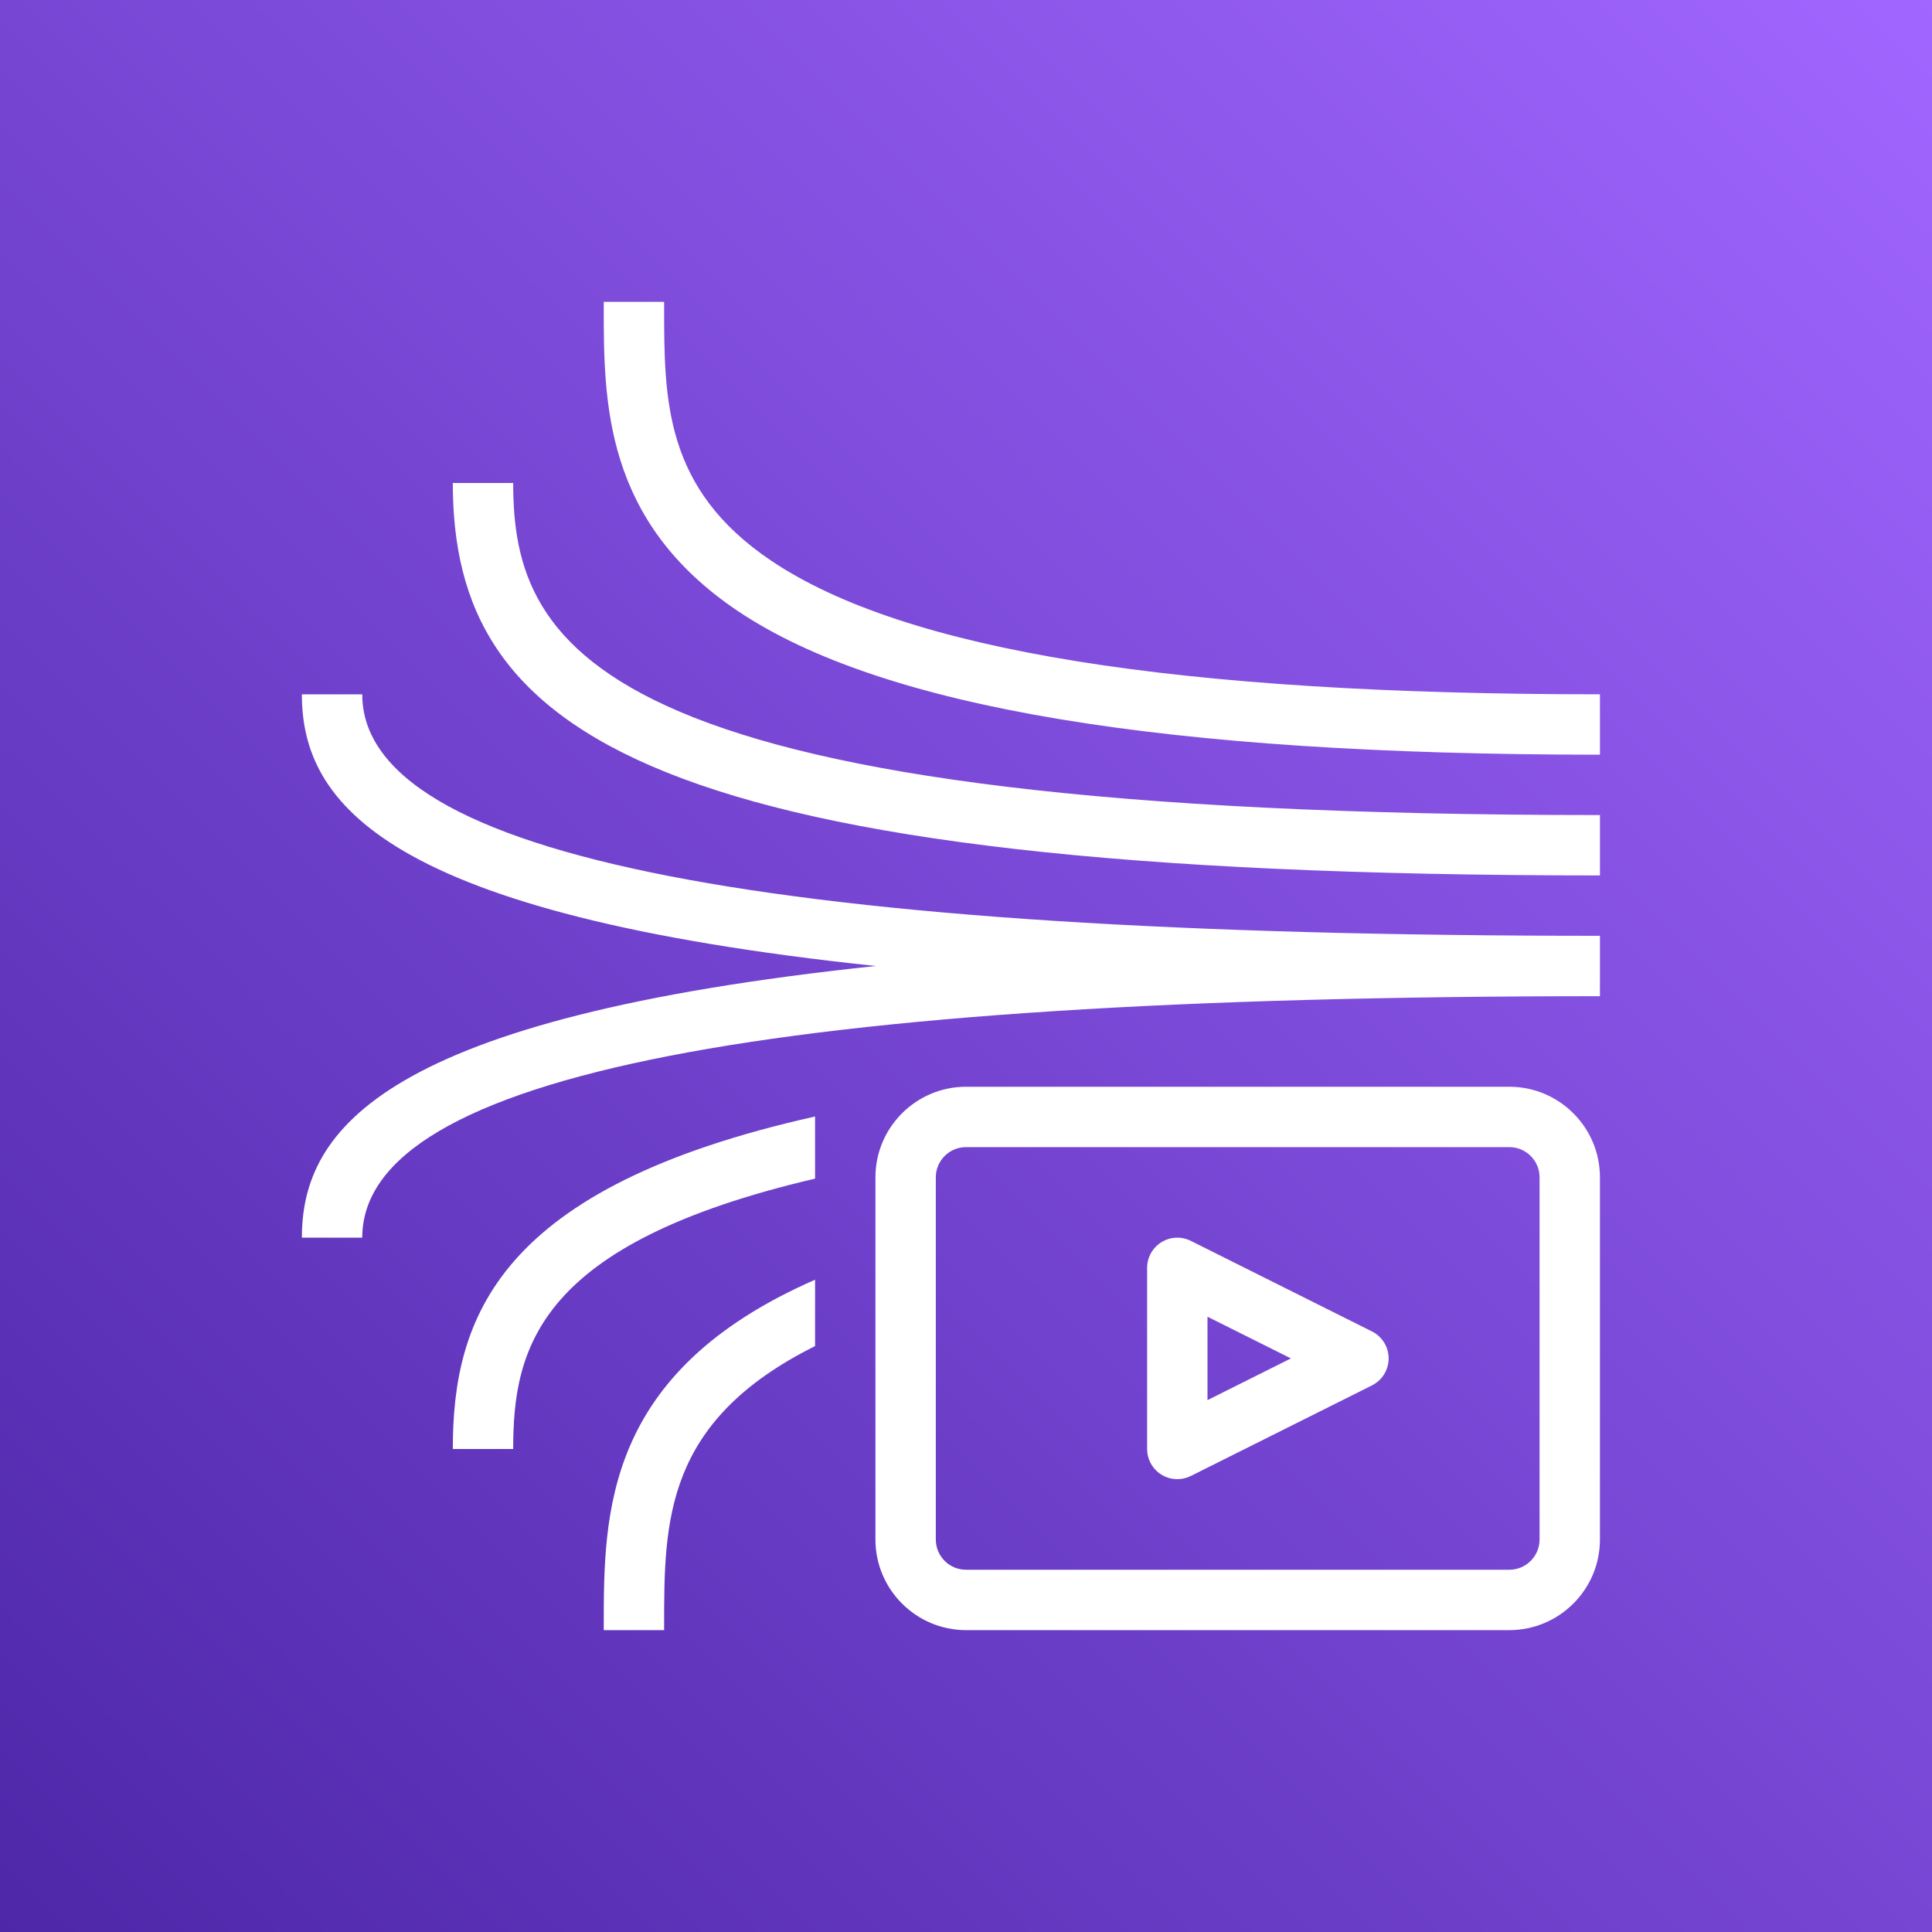
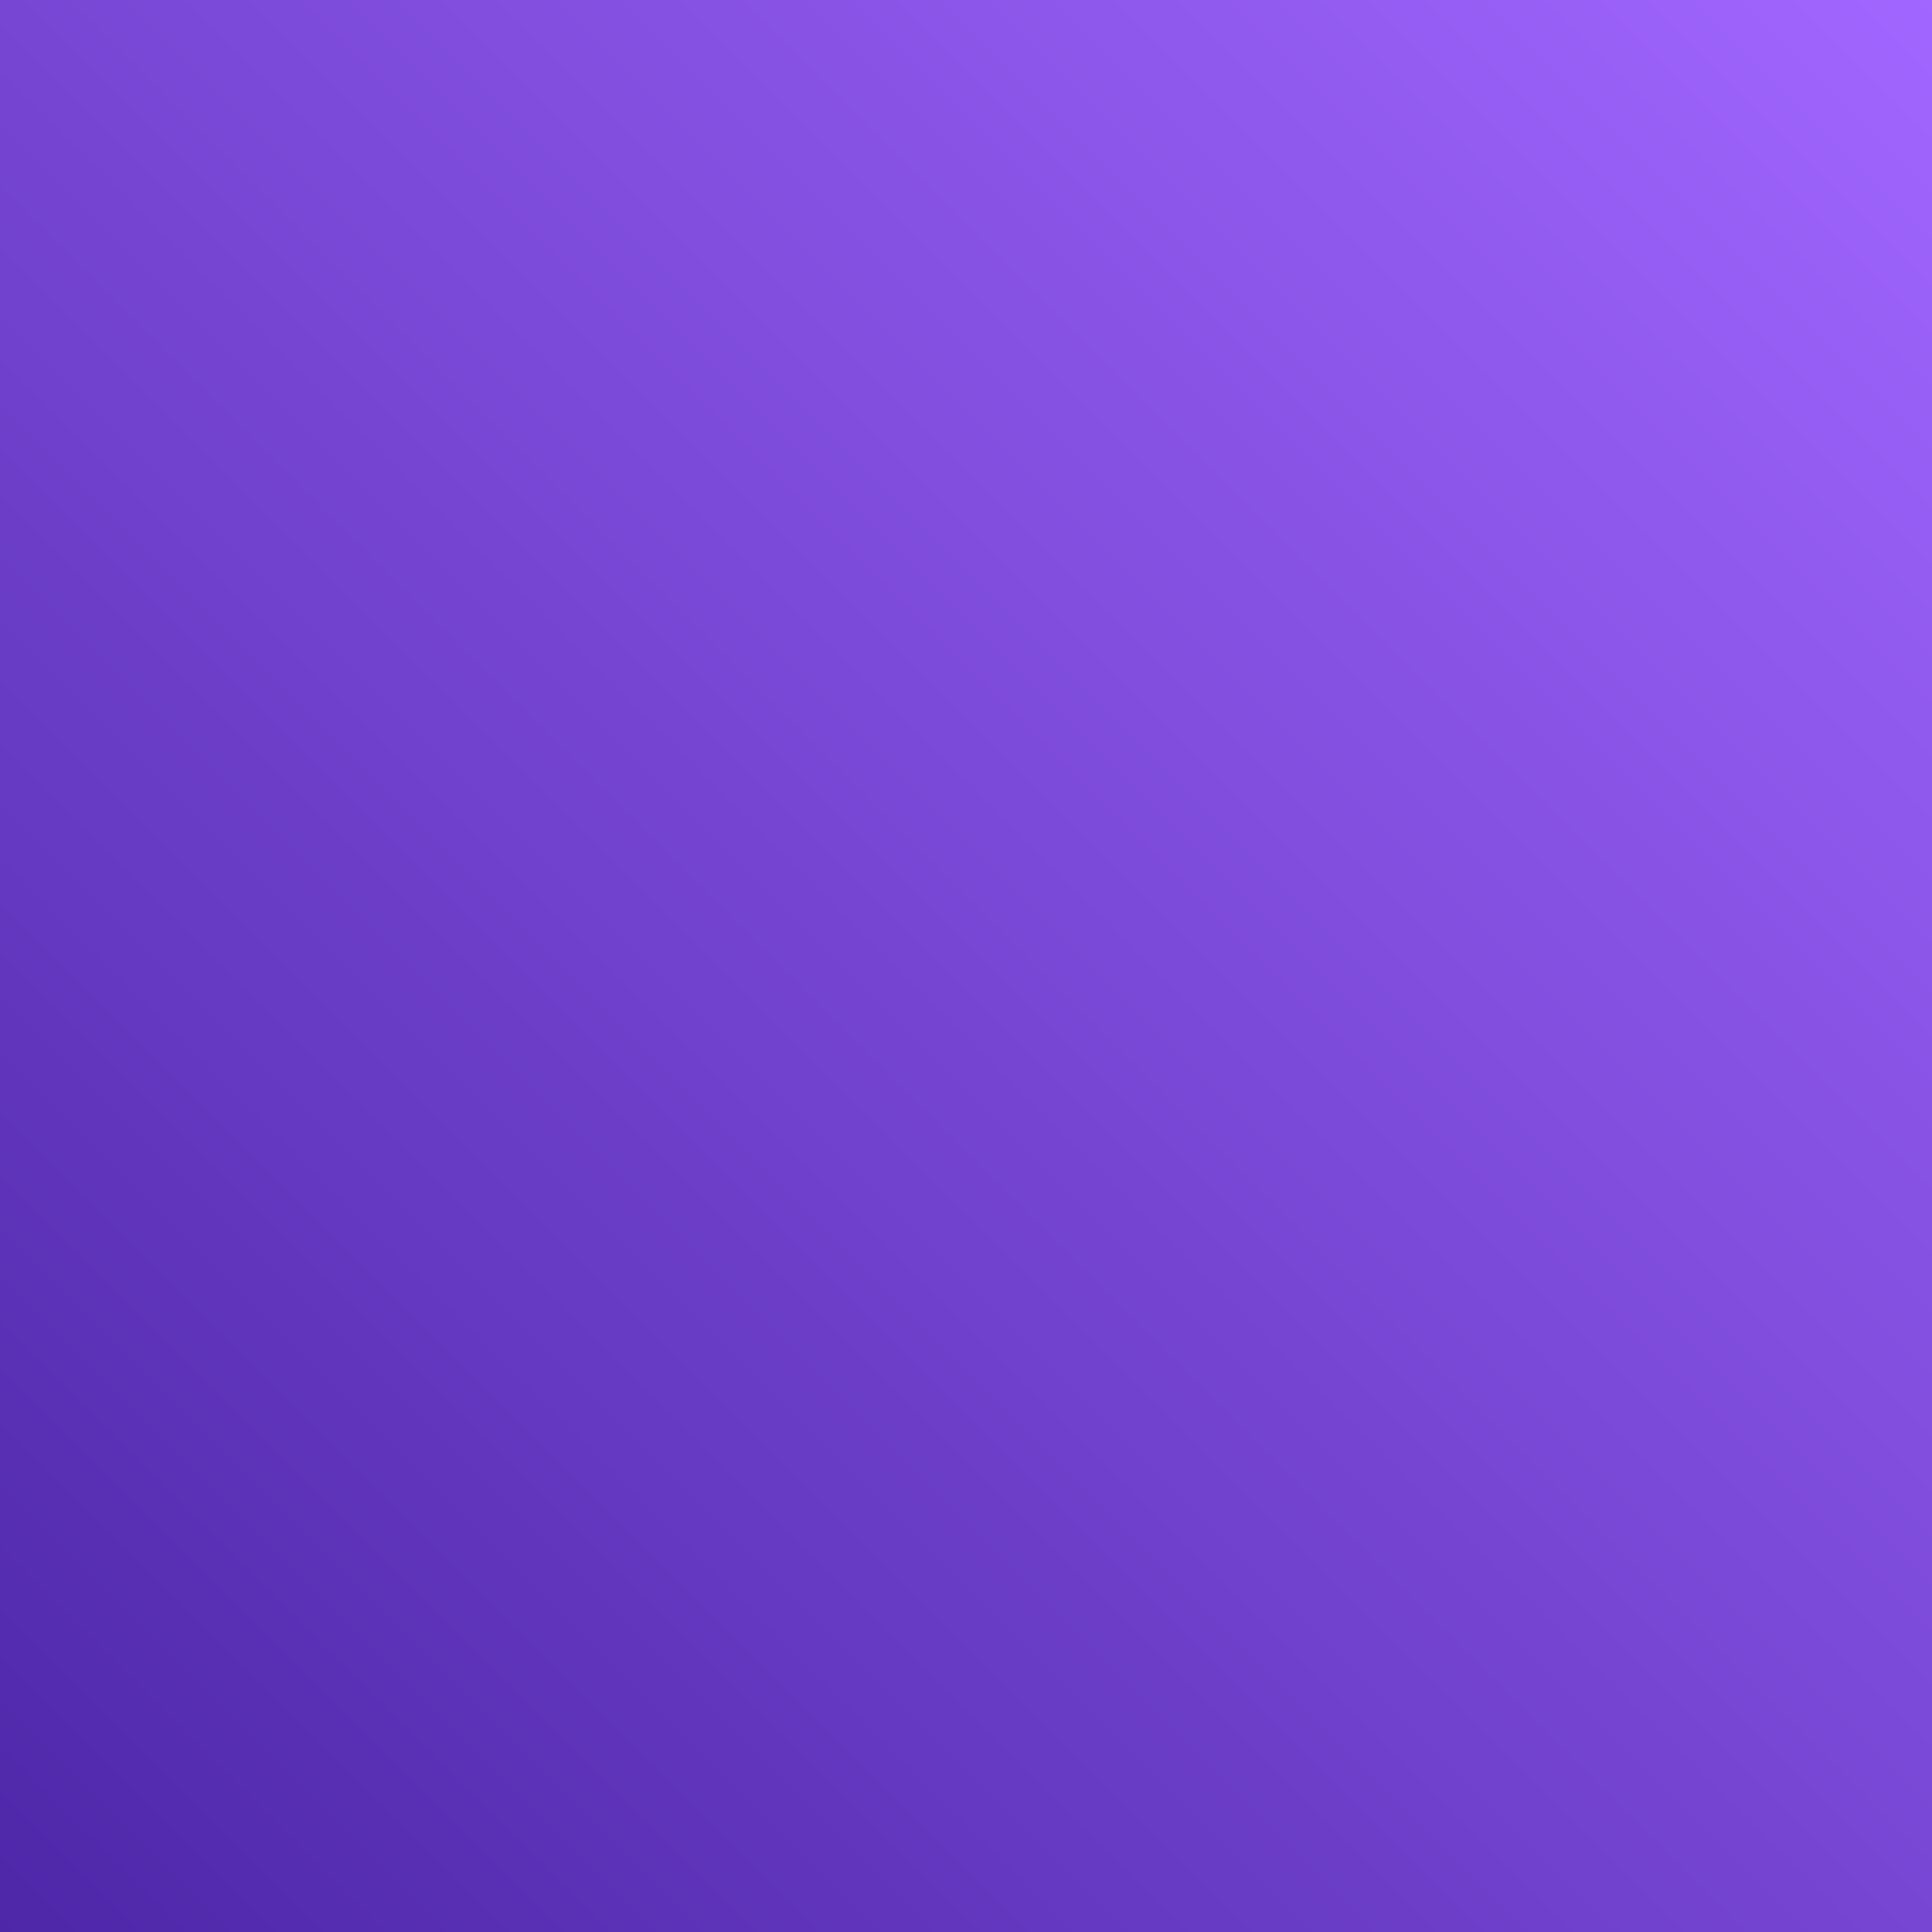
<svg xmlns="http://www.w3.org/2000/svg" width="64px" height="64px" viewBox="0 0 64 64" version="1.1">
  <rect x="0" y="0" width="64" height="64" fill="#333333" stroke="none" />
  <title>Icon-Architecture/48/Arch_Amazon-Kinesis-Video-Streams_48</title>
  <desc>Created with Sketch.</desc>
  <defs>
    <linearGradient x1="0%" y1="100%" x2="100%" y2="0%" id="linearGradient-1">
      <stop stop-color="#4D27A8" offset="0%" />
      <stop stop-color="#A166FF" offset="100%" />
    </linearGradient>
  </defs>
  <g id="Icon-Architecture/48/Arch_Amazon-Kinesis-Video-Streams_48" stroke="none" stroke-width="1" fill="none" fill-rule="evenodd">
    <g id="Icon-Architecture-BG/48/Analytics" fill="url(#linearGradient-1)">
      <rect id="Rectangle" x="0" y="0" width="64" height="64" />
    </g>
    <g id="Icon-Service/48/Amazon-Kinesis-Video-Streams" transform="translate(8, 8)" fill="#FFFFFF">
-       <path d="M19,28.986 L19,31.044 C9.82,33.191 9,36.637 9,40 L7,40 C7,35.661 8.48,31.337 19,28.986 L19,28.986 Z M19,34.393 L19,36.591 C14.011,39.079 13.999,42.387 14,45.876 L14,46 L12,46 L12,45.877 C11.999,42.107 12.02,37.448 19,34.393 L19,34.393 Z M43,42.999 C43,43.551 42.551,44 41.999,44 L24.001,44 C23.449,44 23,43.551 23,42.999 L23,31 C23,30.448 23.449,30 24.001,30 L41.999,30 C42.551,30 43,30.448 43,31 L43,42.999 Z M41.999,28 L24.001,28 C22.347,28 21,29.346 21,31 L21,42.999 C21,44.653 22.347,46 24.001,46 L41.999,46 C43.653,46 45,44.653 45,42.999 L45,31 C45,29.346 43.653,28 41.999,28 L41.999,28 Z M45,23 L45,25 C17.411,25 4,27.616 4,33 L2,33 C2,29.385 4.747,25.715 21.012,24 C4.747,22.285 2,18.614 2,15 L4,15 C4,20.383 17.411,23 45,23 L45,23 Z M45,19 L45,21 C13.218,21 7,16.233 7,8 L9,8 C9,13.566 11.779,19 45,19 L45,19 Z M45,15 L45,17 C30.552,17 21.21,15.443 16.44,12.24 C11.998,9.257 11.999,5.301 12,2.123 L12,2 L14,2 L14,2.124 C13.999,5.244 13.999,8.191 17.556,10.58 C21.984,13.554 30.961,15 45,15 L45,15 Z M32,38.381 L32,35.618 L34.764,36.999 L32,38.381 Z M37.447,36.105 L31.447,33.105 C31.137,32.951 30.769,32.966 30.475,33.149 C30.18,33.331 30,33.653 30,34 L30,39.999 C30,40.346 30.18,40.668 30.475,40.85 C30.635,40.949 30.817,40.999 31,40.999 C31.153,40.999 31.306,40.964 31.447,40.894 L37.447,37.894 C37.786,37.724 38,37.378 38,36.999 C38,36.62 37.786,36.274 37.447,36.105 L37.447,36.105 Z" id="Amazon-Kinesis-Video-Streams_48_Squid" />
-     </g>
+       </g>
  </g>
</svg>